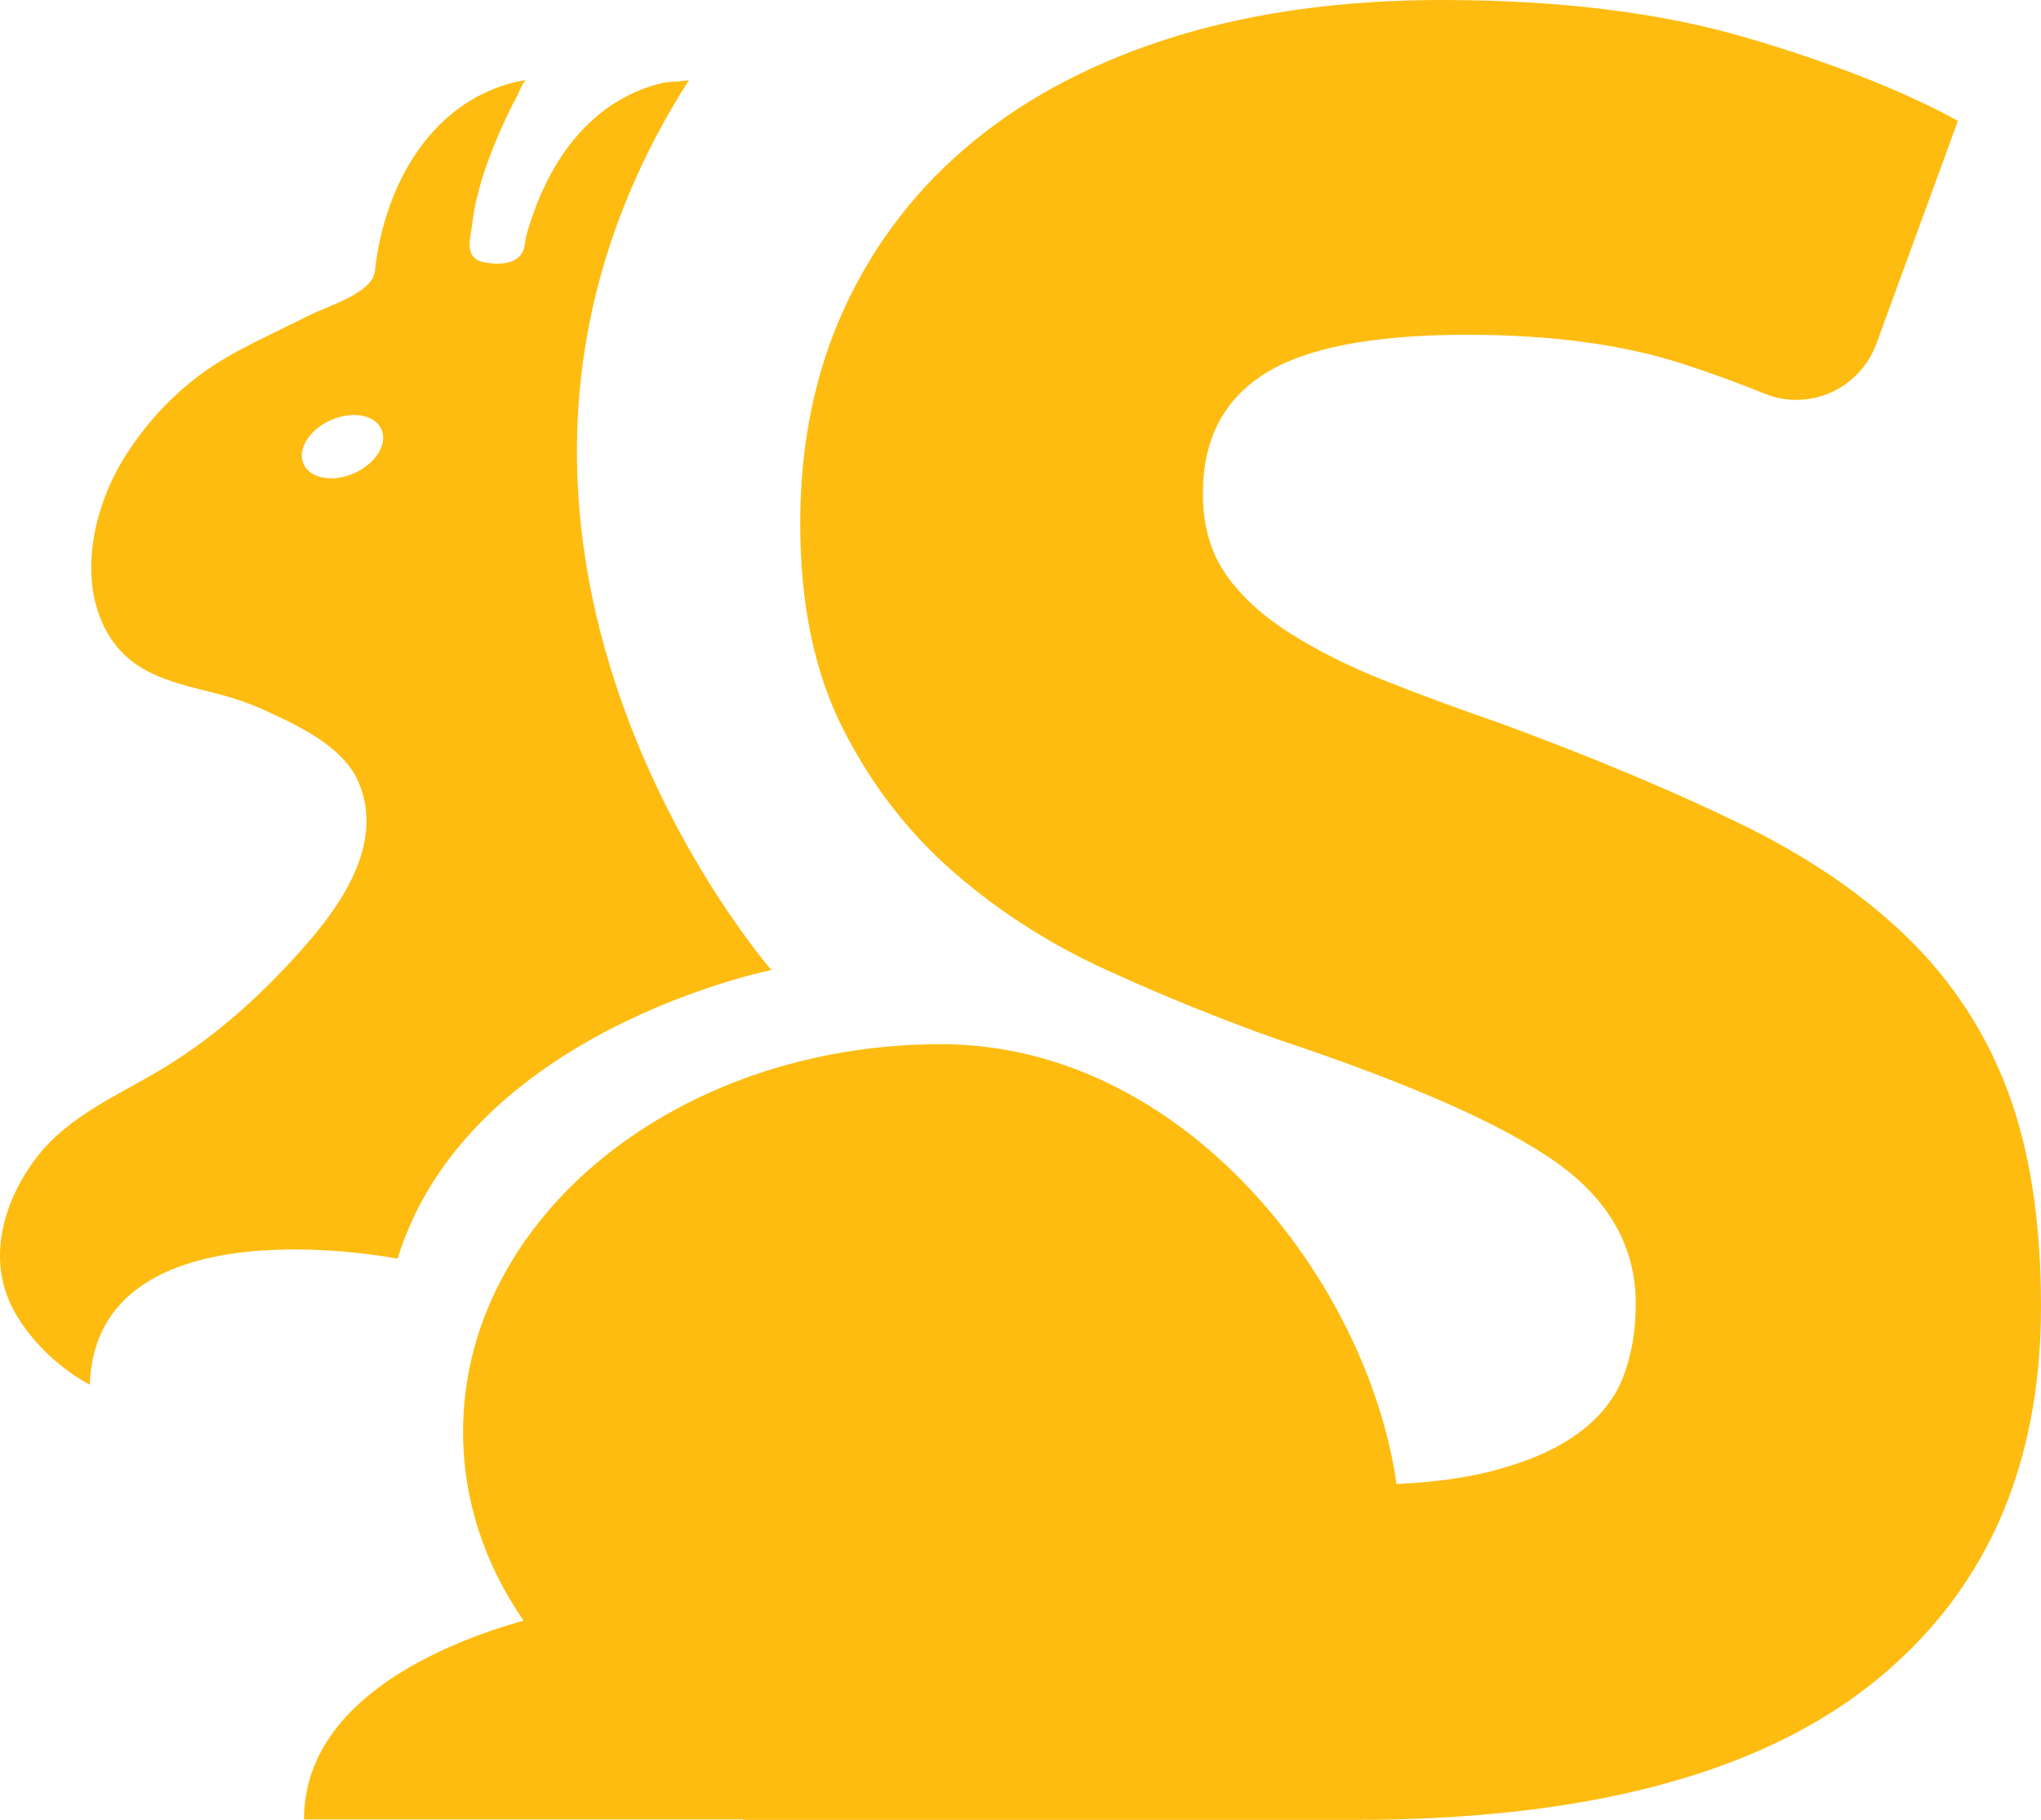
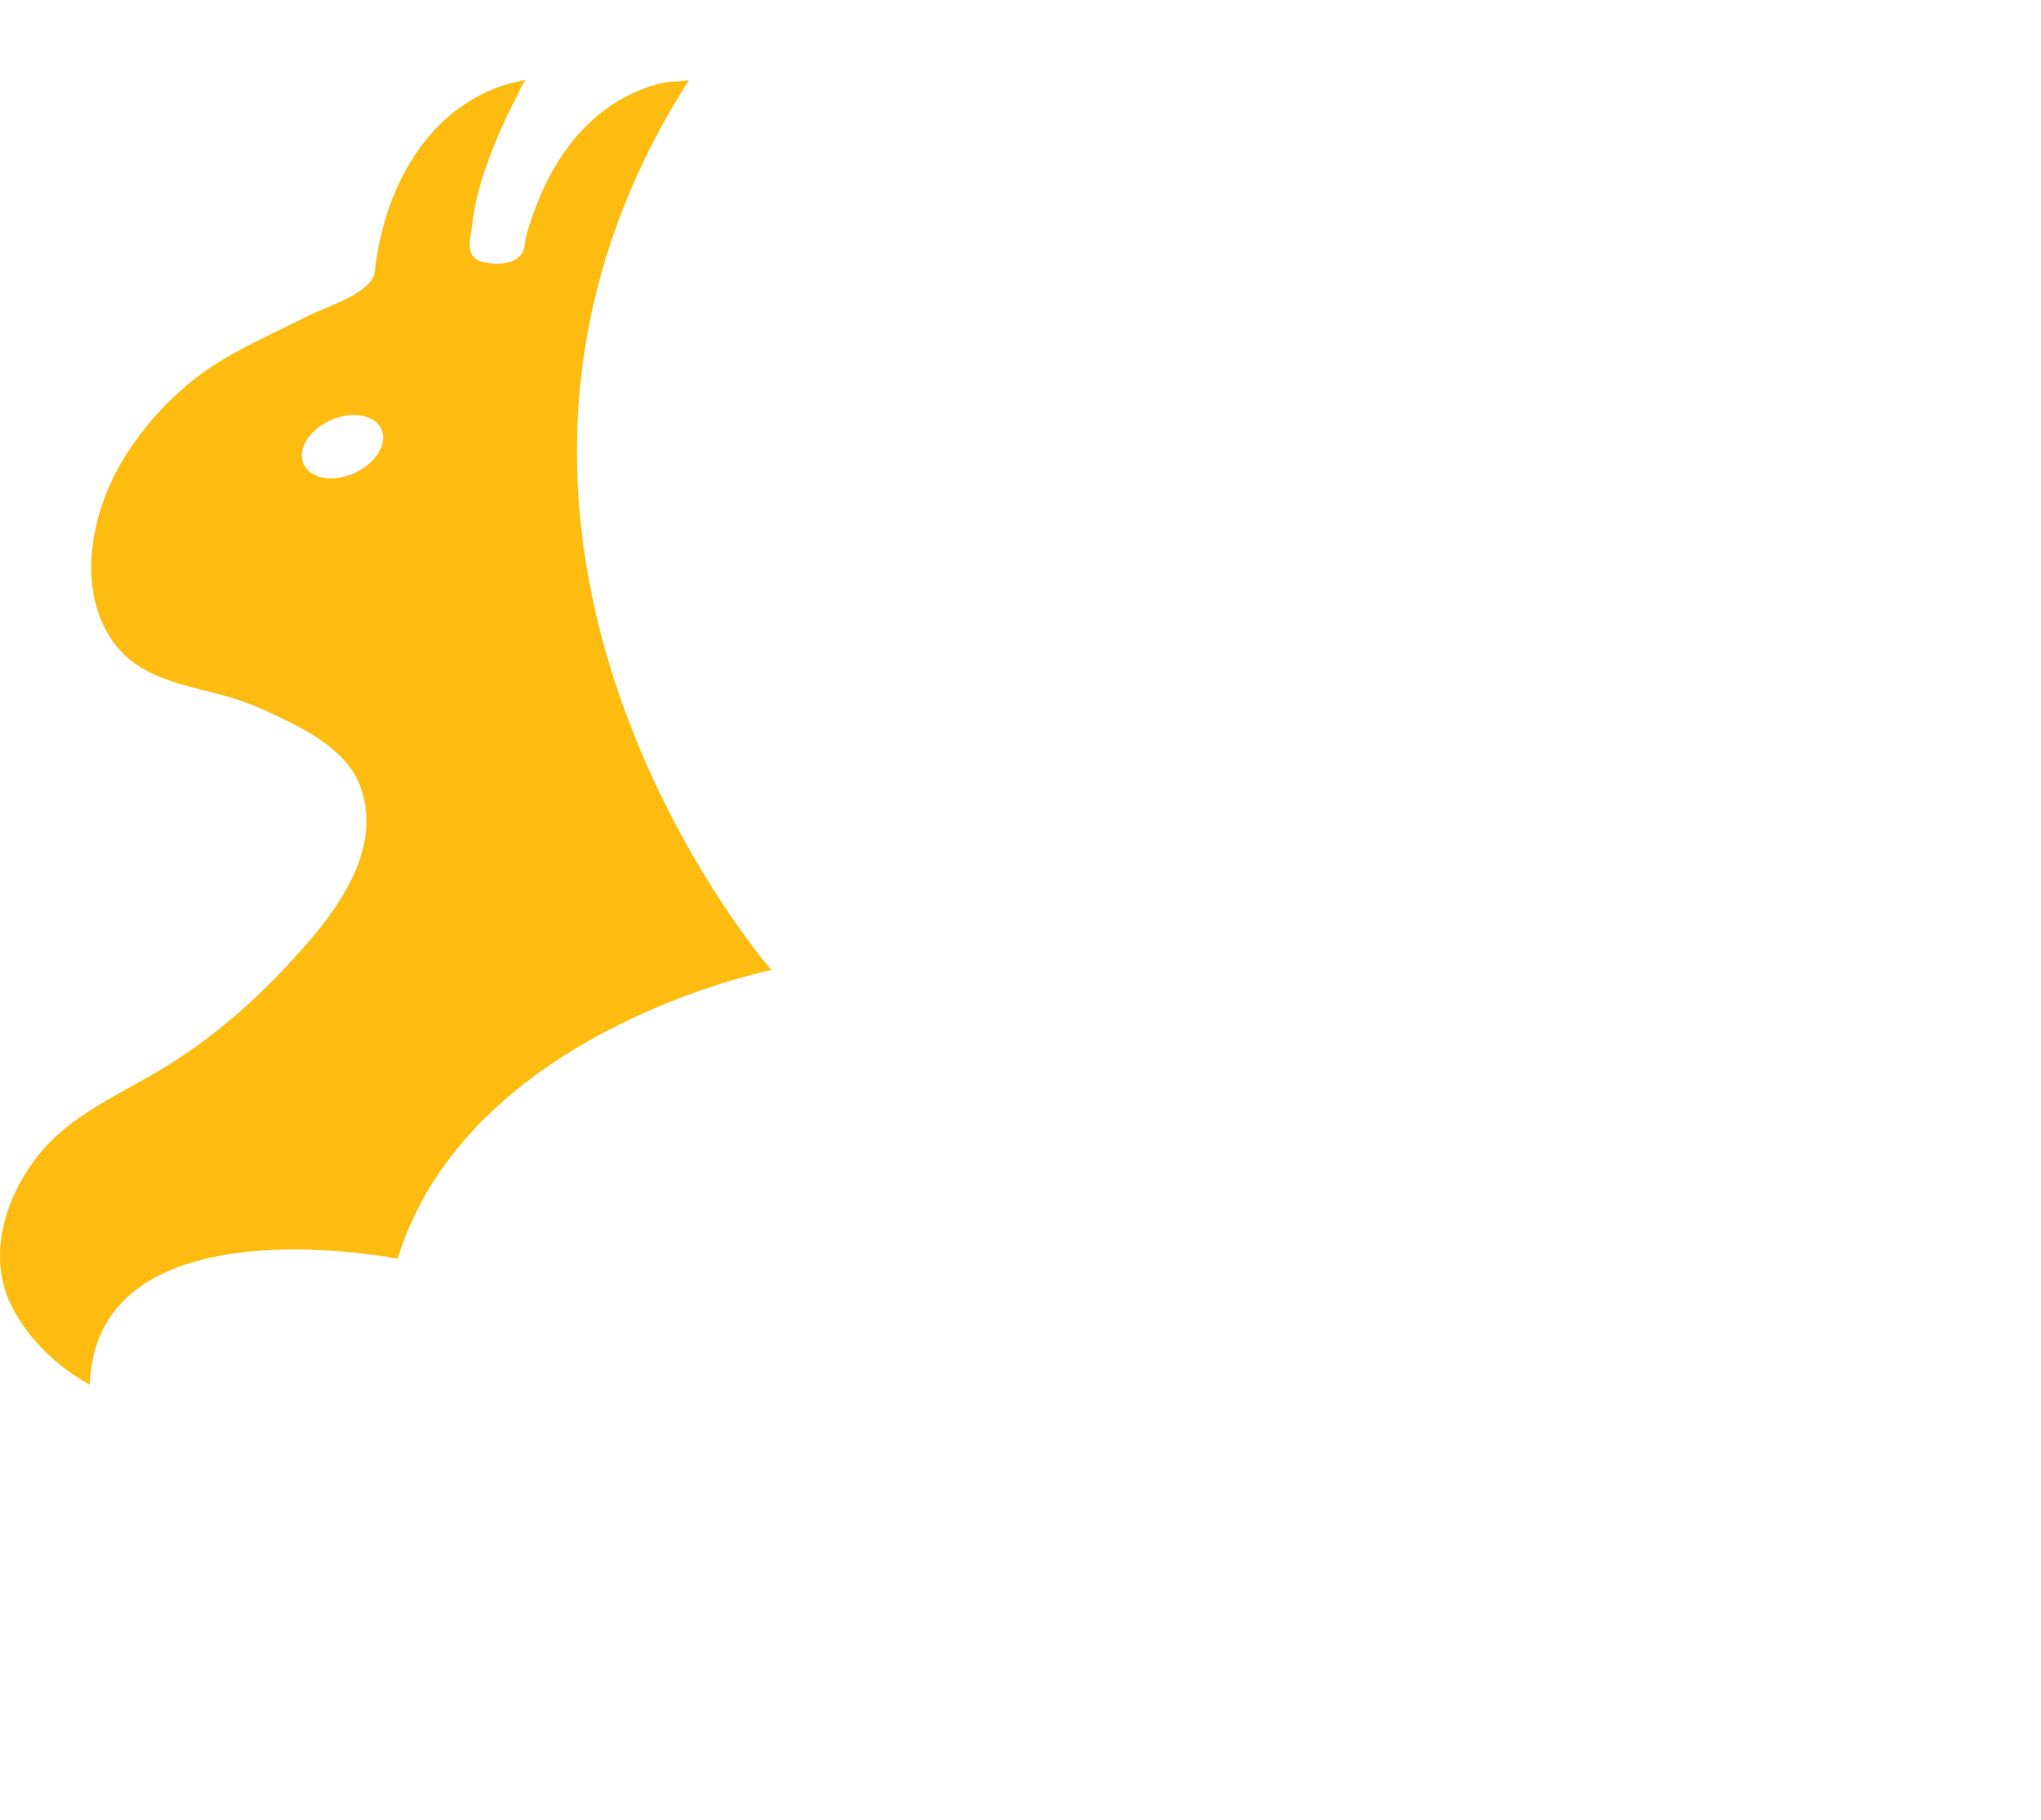
<svg xmlns="http://www.w3.org/2000/svg" id="Layer_2" data-name="Layer 2" viewBox="0 0 281.35 250.84">
  <defs>
    <style>      .cls-1 {        fill: #febc10;      }    </style>
  </defs>
  <g id="Layer_1-2" data-name="Layer 1">
    <g>
      <path class="cls-1" d="M94.97,11c-.13.2-2.93.29-3.26.35-2.69.56-5.25,1.68-7.53,3.22-3.48,2.36-6.21,5.67-8.22,9.35-1.01,1.85-1.85,3.79-2.53,5.78-.34.98-.7,1.98-.92,2.99-.18.85-.16,1.75-.74,2.47-1.12,1.41-3.7,1.32-5.26.94-.58-.14-1.14-.46-1.44-.97-.67-1.11-.15-2.76-.02-3.95.17-1.49.45-2.96.81-4.41.7-2.79,1.7-5.49,2.83-8.13.8-1.87,1.68-3.7,2.63-5.49.14-.27.87-2.09,1.2-2.14-12.79,2.18-19.56,14.37-20.84,26.36-.33,3.07-6.78,4.92-9.12,6.12-5.03,2.58-10.51,4.83-15.05,8.22-4.21,3.15-7.82,7.17-10.55,11.65-4.24,6.97-6.44,17.2-1.77,24.5,3.75,5.86,10.41,6.47,16.49,8.24,2.32.67,4.67,1.69,6.85,2.74,3.98,1.9,9.03,4.64,10.87,8.91,3.49,8.08-1.84,16.27-7,22.21-5.81,6.69-12.33,12.69-19.93,17.29-5.93,3.59-12.88,6.45-17.3,12.12-4.59,5.88-7.06,14.02-3.41,20.98,2.28,4.34,6.3,8.18,10.62,10.51.84-25.66,42.42-17.37,42.42-17.37,9.71-31.45,51.54-39.79,51.54-39.79,0,0-51.83-59.3-11.36-122.68ZM48.85,65.21c-2.96,1.33-6.09.77-7-1.24-.91-2.01.76-4.72,3.72-6.05,2.96-1.33,6.09-.78,7,1.24s-.76,4.72-3.72,6.05Z" />
-       <path class="cls-1" d="M281.35,180.06c0,22.44-7.87,39.85-23.59,52.22-15.74,12.37-39.44,18.56-71.13,18.56h-84.14v-.07h-60.58c0-16.74,19.96-24.51,30.26-27.4-5.32-7.7-8.34-16.58-8.34-26.03,0-29.5,29.5-53.42,65.9-53.42,33.35,0,58.76,32.5,62.78,60.63,5.05-.25,9.39-.83,13.03-1.76,4.97-1.27,8.96-3.01,11.97-5.21,3-2.19,5.09-4.8,6.25-7.8,1.15-3.01,1.73-6.36,1.73-10.07,0-7.86-3.7-14.39-11.1-19.6-7.41-5.2-20.12-10.81-38.17-16.82-7.86-2.78-15.73-5.96-23.59-9.55-7.86-3.58-14.92-8.09-21.16-13.53-6.25-5.43-11.34-12.02-15.27-19.77s-5.89-17.17-5.89-28.28,2.08-21.1,6.24-30.01c4.16-8.9,10.06-16.48,17.7-22.72,7.63-6.25,16.88-11.04,27.75-14.4,10.87-3.35,23.13-5.03,36.78-5.03,16.18,0,30.18,1.73,41.98,5.2,11.79,3.47,21.51,7.29,29.14,11.45l-11.24,30.72c-2.28,6.23-9.27,9.39-15.41,6.89-3.61-1.47-7.39-2.84-11.34-4.13-8.21-2.65-18.1-3.99-29.66-3.99-12.96,0-22.27,1.8-27.93,5.38-5.67,3.59-8.5,9.08-8.5,16.48,0,4.4,1.04,8.1,3.12,11.1,2.08,3.01,5.03,5.73,8.85,8.16,3.81,2.42,8.2,4.62,13.18,6.59,4.97,1.97,10.46,3.99,16.48,6.07,12.49,4.63,23.36,9.19,32.61,13.7,9.25,4.51,16.94,9.78,23.07,15.79,6.13,6.02,10.7,13.07,13.71,21.16,3,8.1,4.51,17.93,4.51,29.49Z" />
    </g>
  </g>
</svg>